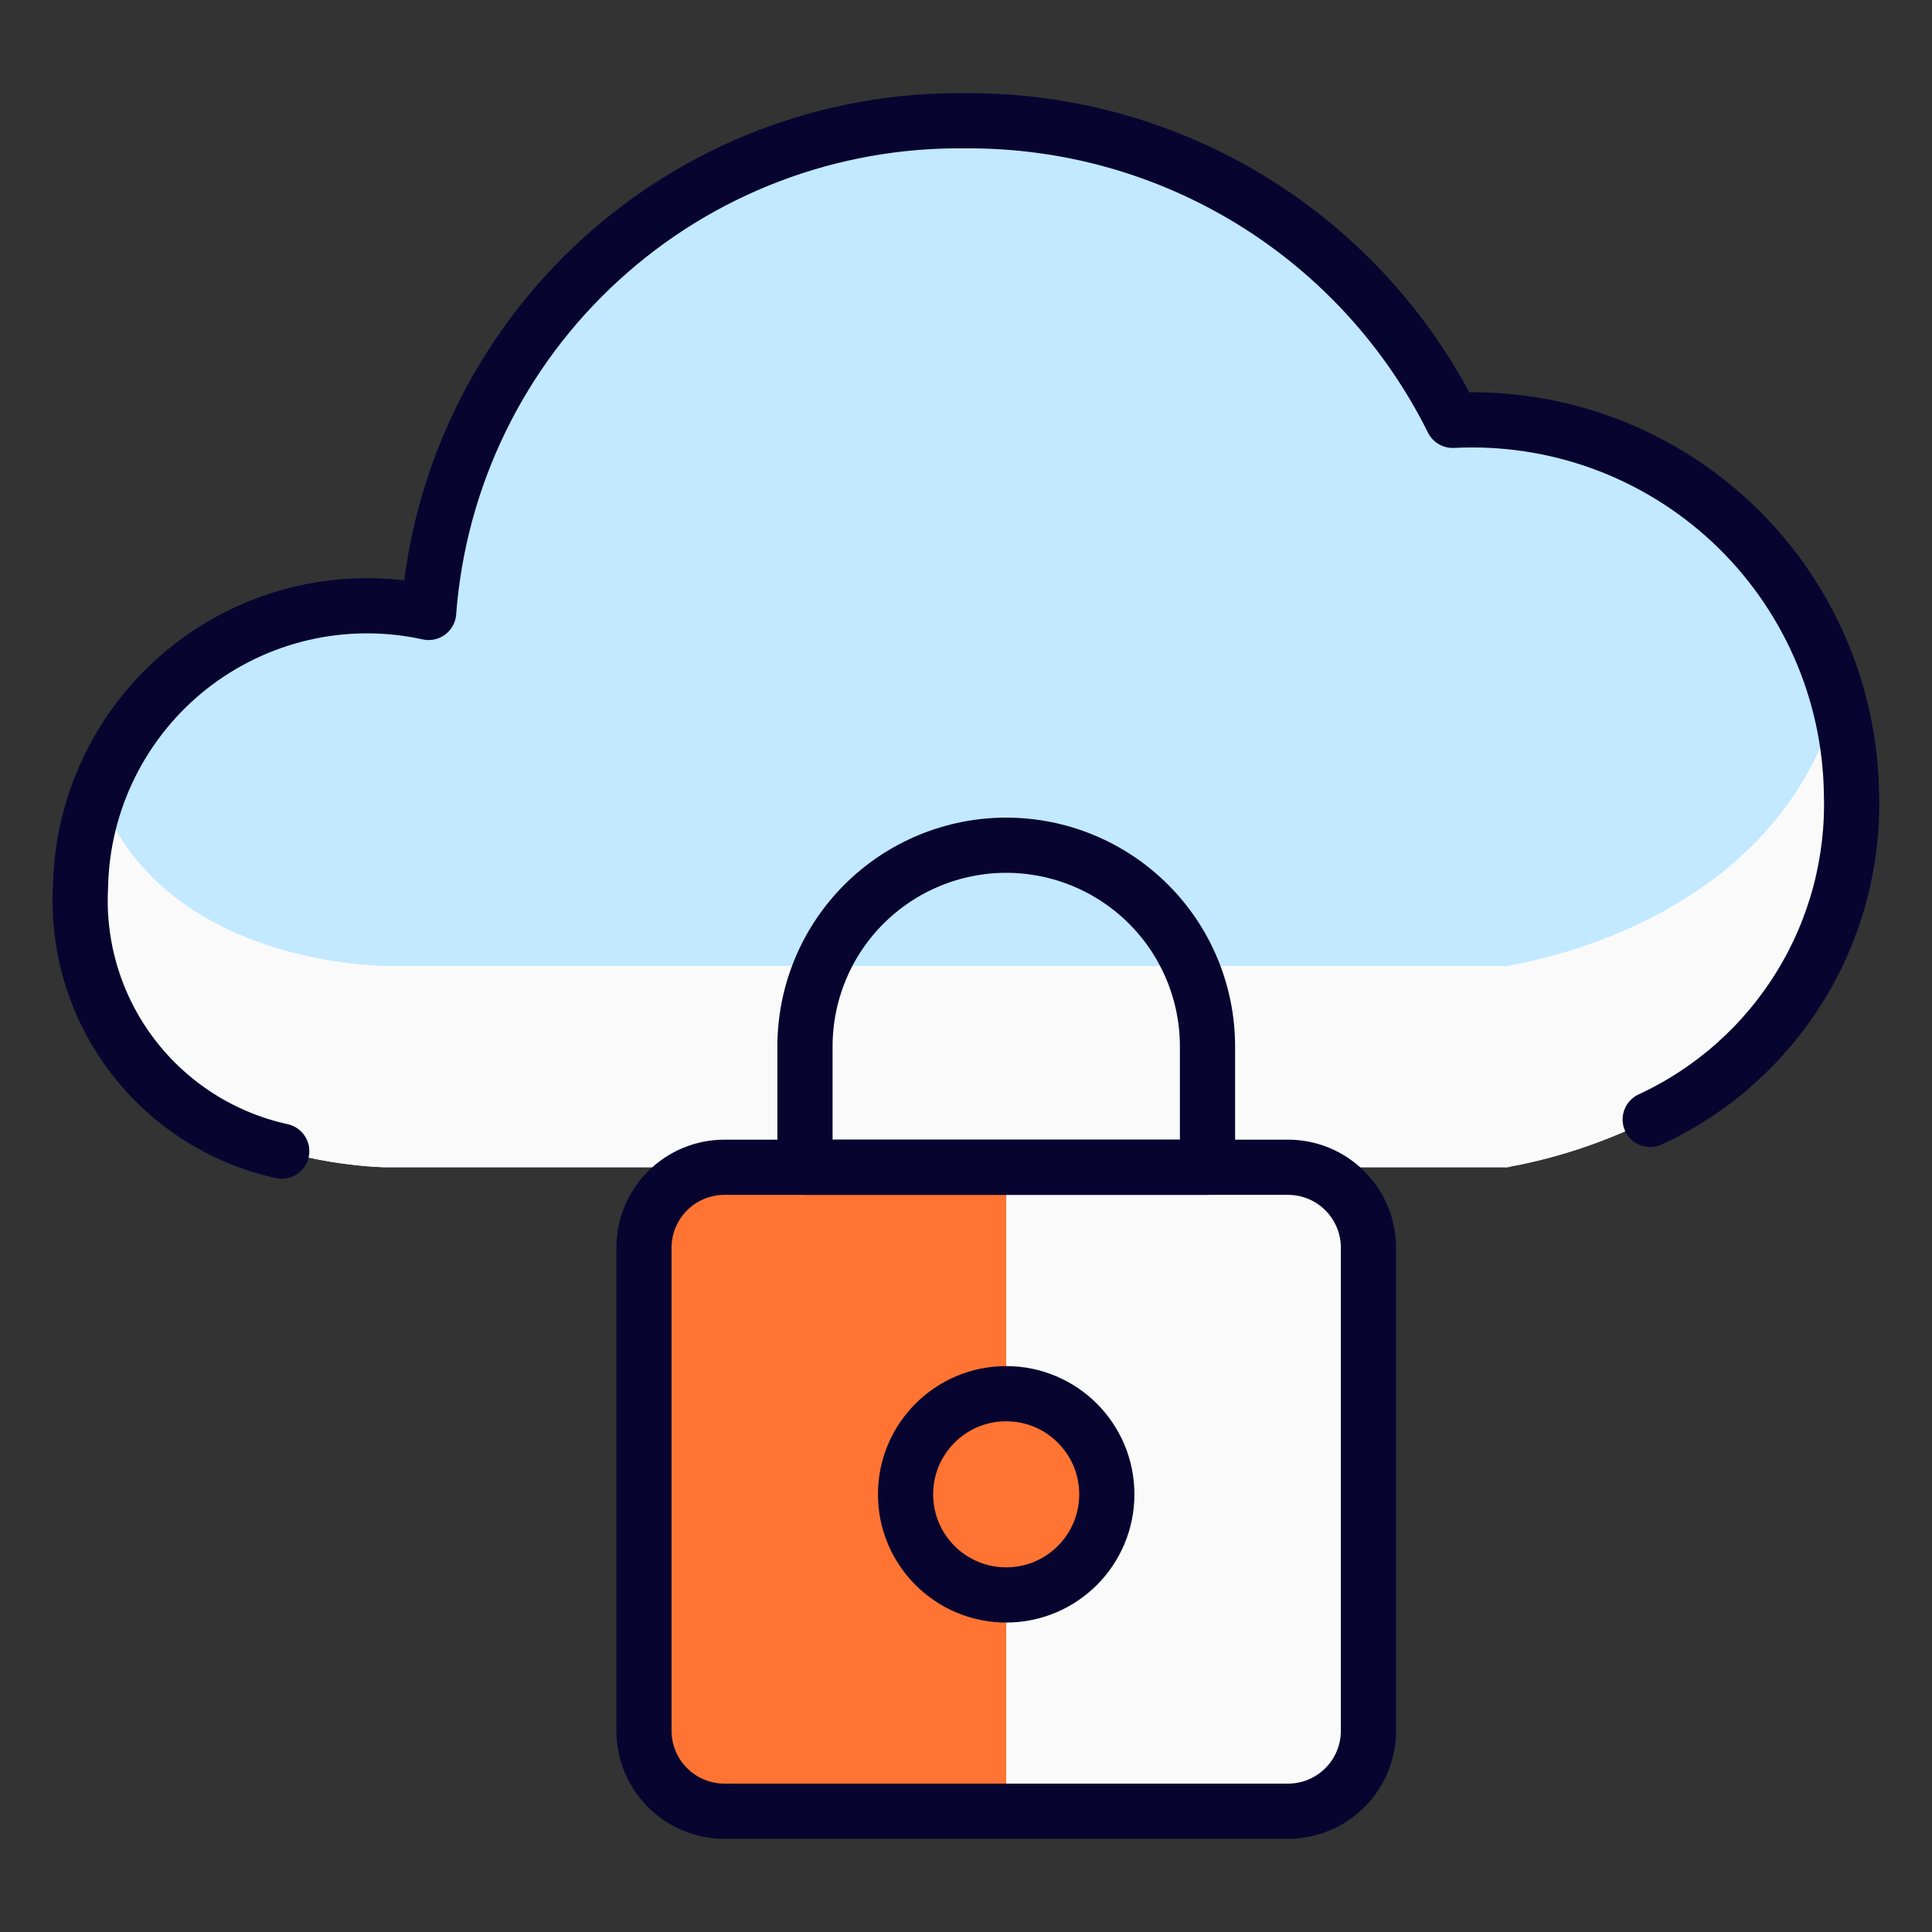
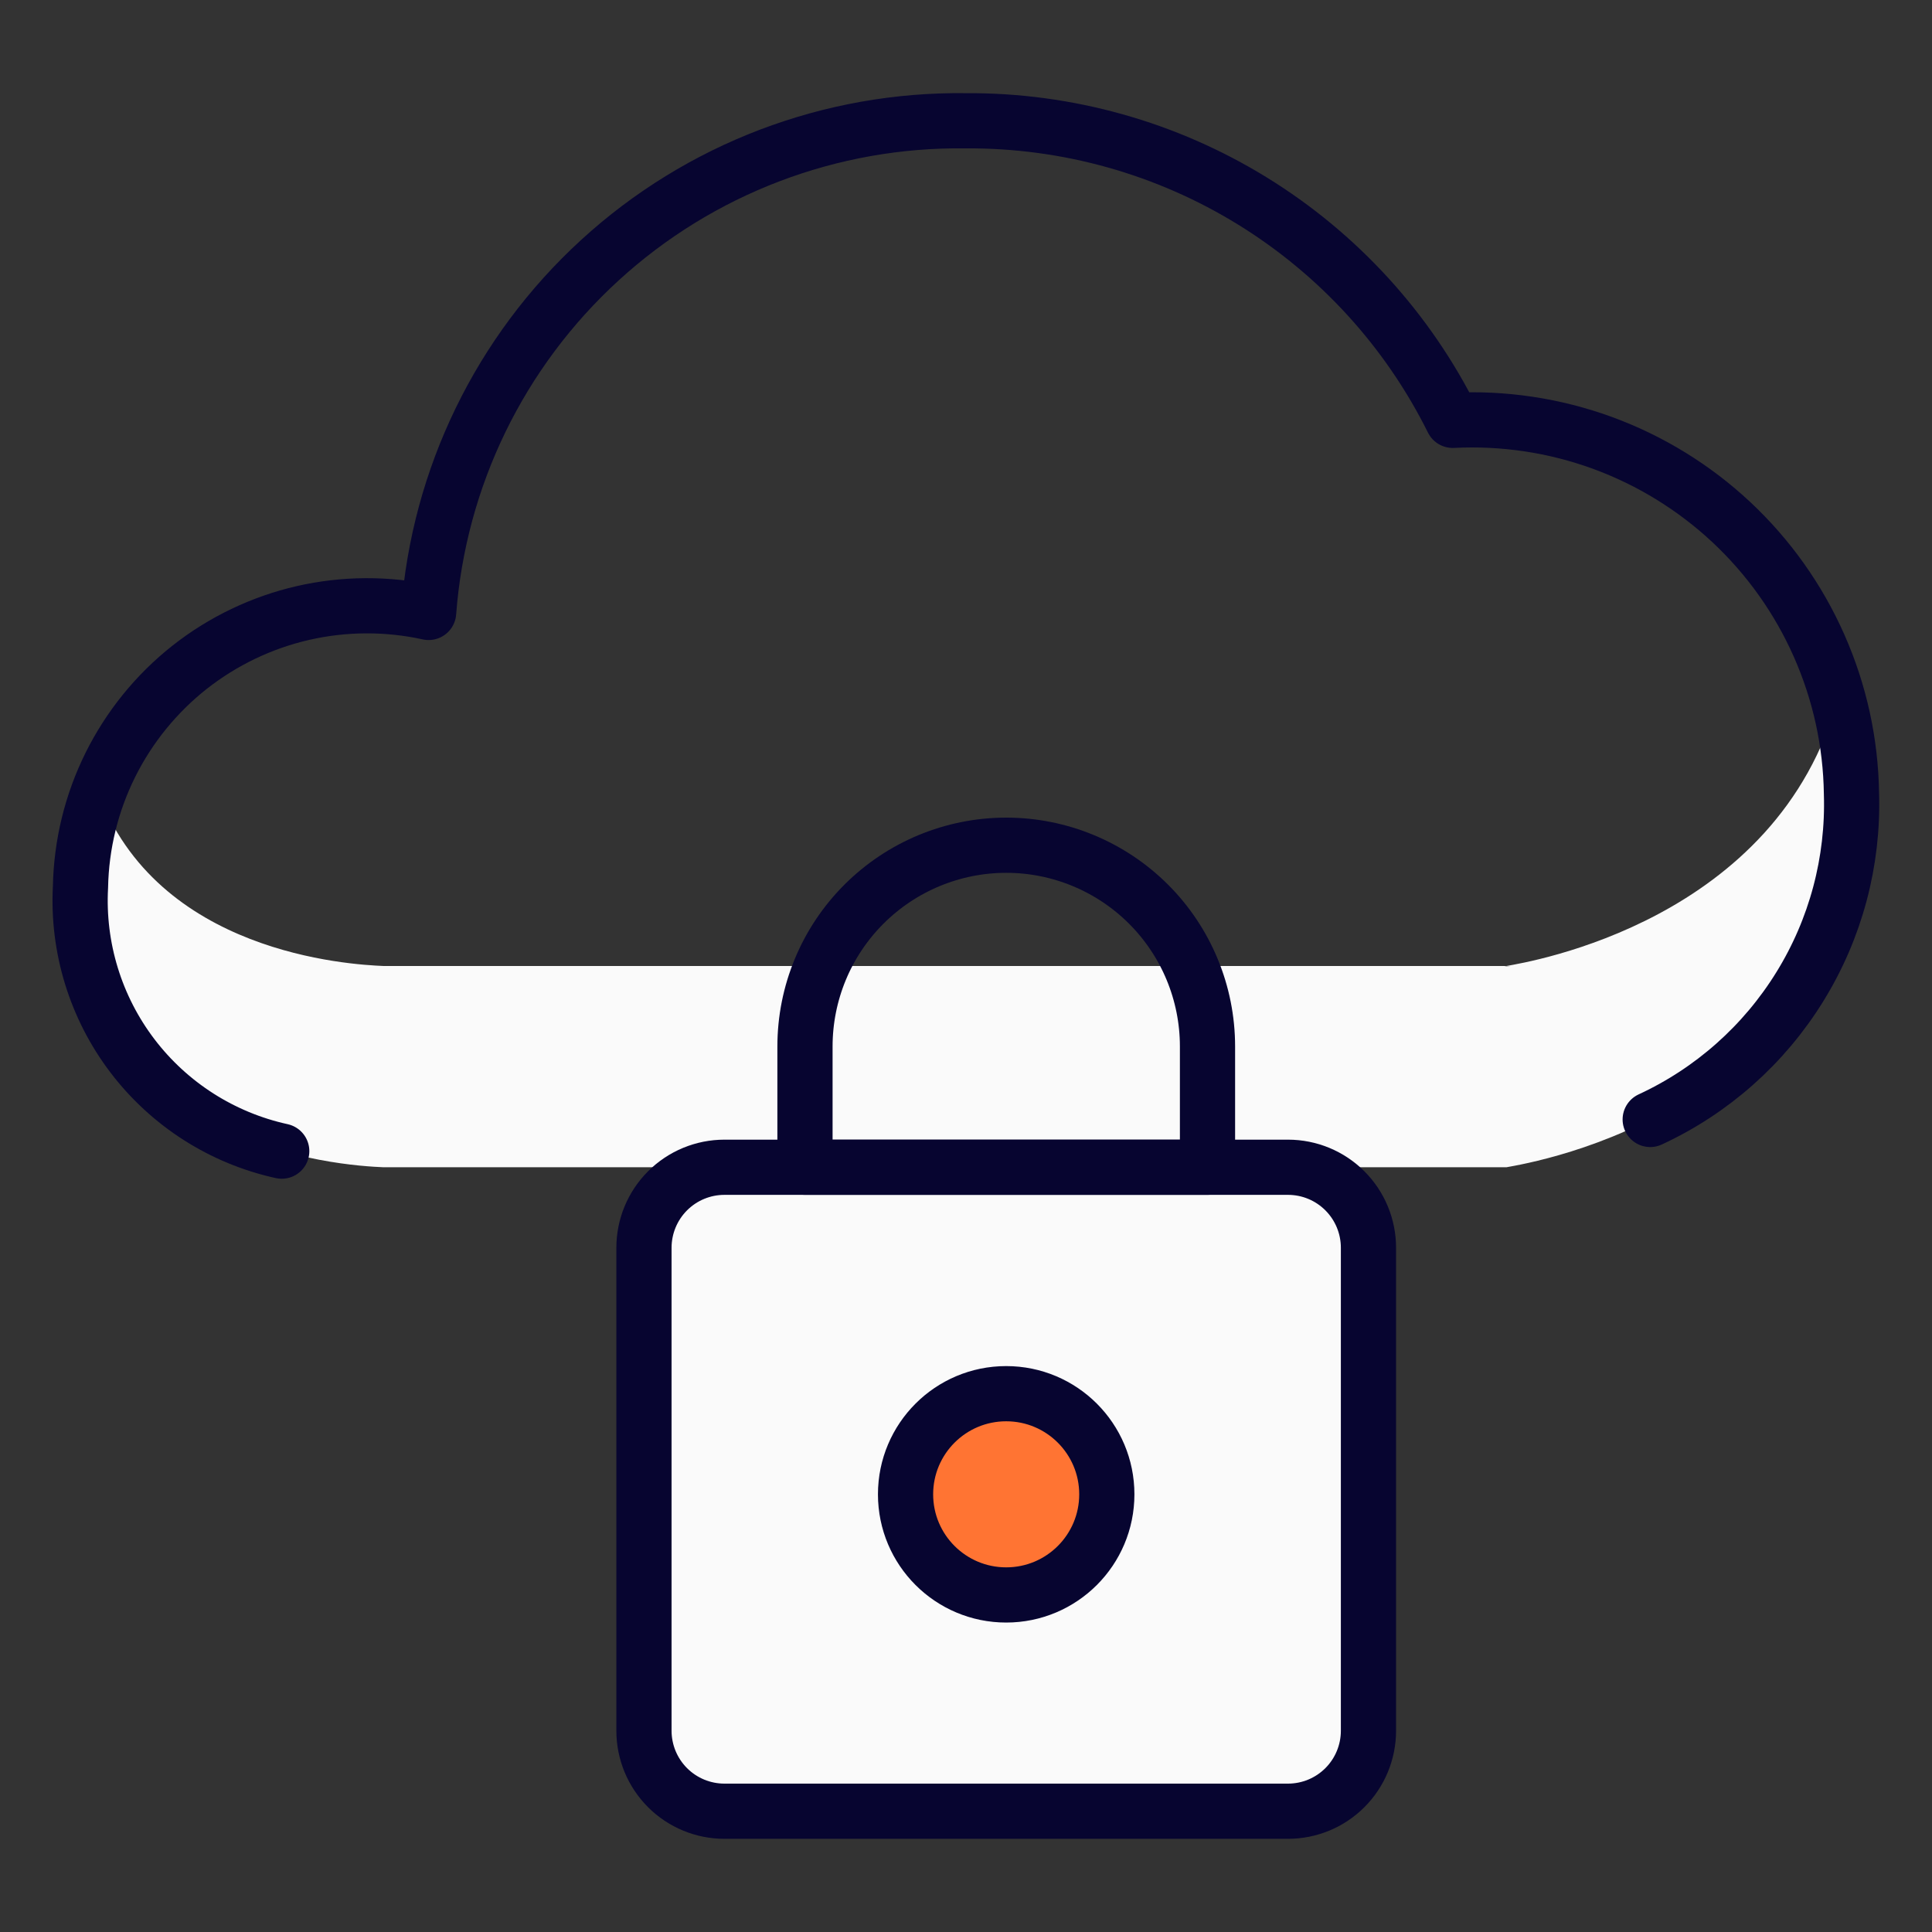
<svg xmlns="http://www.w3.org/2000/svg" width="35" height="35" viewBox="0 0 35 35" fill="none">
  <rect x="0" y="0" width="35" height="35" fill="#333333" stroke="none" />
  <g id="Cloud Hosting (1) 1">
    <g id="Group">
-       <path id="Vector" d="M27.371 21.146C26.279 21.22 33.541 20.808 33.541 14.375C33.528 13.451 33.328 12.54 32.954 11.696C32.58 10.851 32.04 10.091 31.366 9.46C30.691 8.829 29.896 8.34 29.029 8.023C28.162 7.706 27.239 7.568 26.317 7.615C25.502 5.976 24.244 4.598 22.686 3.639C21.127 2.679 19.33 2.176 17.5 2.188C15.048 2.155 12.676 3.058 10.867 4.713C9.059 6.369 7.949 8.651 7.765 11.097C7.015 10.931 6.238 10.935 5.489 11.107C4.74 11.279 4.039 11.614 3.435 12.09C2.832 12.566 2.342 13.169 2 13.857C1.658 14.545 1.473 15.3 1.458 16.068C1.458 20.835 6.215 21.115 6.949 21.146H27.371Z" fill="#C2E9FF" />
      <path id="Vector_2" d="M27.29 17.5H27.371C27.253 17.507 27.233 17.51 27.29 17.5H6.949C6.329 17.474 2.839 17.271 1.769 14.334C1.563 14.889 1.457 15.476 1.458 16.068C1.458 20.835 6.215 21.115 6.949 21.146H27.29C27.759 21.061 33.541 20.115 33.541 14.375C33.541 13.784 33.461 13.195 33.304 12.625C32.211 16.686 27.708 17.426 27.29 17.5Z" fill="#FAFAFA" />
      <path id="Vector_3" d="M29.895 20.28C31.015 19.762 31.958 18.925 32.606 17.875C33.255 16.826 33.58 15.608 33.541 14.375C33.528 13.451 33.328 12.54 32.954 11.696C32.58 10.851 32.04 10.091 31.366 9.46C30.691 8.829 29.896 8.34 29.029 8.023C28.161 7.706 27.239 7.568 26.317 7.615C25.502 5.976 24.244 4.599 22.685 3.639C21.127 2.68 19.33 2.177 17.5 2.188C15.048 2.155 12.676 3.058 10.868 4.713C9.059 6.368 7.949 8.65 7.765 11.095C7.015 10.93 6.237 10.934 5.489 11.105C4.74 11.277 4.039 11.613 3.435 12.088C2.832 12.564 2.342 13.168 2 13.855C1.658 14.543 1.473 15.298 1.458 16.067C1.399 17.167 1.733 18.253 2.401 19.13C3.069 20.007 4.027 20.618 5.104 20.854" stroke="#070530" stroke-linecap="round" stroke-linejoin="round" />
      <g id="Group_2">
        <path id="Vector_4" d="M24.791 31.354C24.791 31.741 24.637 32.112 24.364 32.385C24.09 32.659 23.72 32.812 23.333 32.812H13.124C12.738 32.812 12.367 32.659 12.093 32.385C11.82 32.112 11.666 31.741 11.666 31.354V22.604C11.666 22.217 11.82 21.846 12.093 21.573C12.367 21.299 12.738 21.146 13.124 21.146H23.333C23.72 21.146 24.09 21.299 24.364 21.573C24.637 21.846 24.791 22.217 24.791 22.604V31.354Z" fill="#FAFAFA" />
-         <path id="Vector_5" d="M18.229 21.146H13.124C12.738 21.146 12.367 21.299 12.093 21.573C11.82 21.846 11.666 22.217 11.666 22.604V31.354C11.666 31.741 11.82 32.112 12.093 32.385C12.367 32.659 12.738 32.812 13.124 32.812H18.229V21.146Z" fill="#FF7433" />
        <path id="Vector_6" d="M24.791 31.354C24.791 31.741 24.637 32.112 24.364 32.385C24.09 32.659 23.72 32.812 23.333 32.812H13.124C12.738 32.812 12.367 32.659 12.093 32.385C11.82 32.112 11.666 31.741 11.666 31.354V22.604C11.666 22.217 11.82 21.846 12.093 21.573C12.367 21.299 12.738 21.146 13.124 21.146H23.333C23.72 21.146 24.09 21.299 24.364 21.573C24.637 21.846 24.791 22.217 24.791 22.604V31.354Z" stroke="#070530" stroke-linecap="round" stroke-linejoin="round" />
        <path id="Vector_7" d="M18.228 28.894C19.235 28.894 20.051 28.078 20.051 27.071C20.051 26.064 19.235 25.248 18.228 25.248C17.221 25.248 16.405 26.064 16.405 27.071C16.405 28.078 17.221 28.894 18.228 28.894Z" fill="#FF7433" stroke="#070530" stroke-linecap="round" stroke-linejoin="round" />
        <path id="Vector_8" d="M21.875 18.958C21.875 17.991 21.491 17.064 20.807 16.38C20.123 15.697 19.196 15.312 18.229 15.312C17.262 15.312 16.335 15.697 15.651 16.38C14.967 17.064 14.583 17.991 14.583 18.958V21.146H21.875V18.958Z" stroke="#070530" stroke-linecap="round" stroke-linejoin="round" />
      </g>
    </g>
  </g>
</svg>